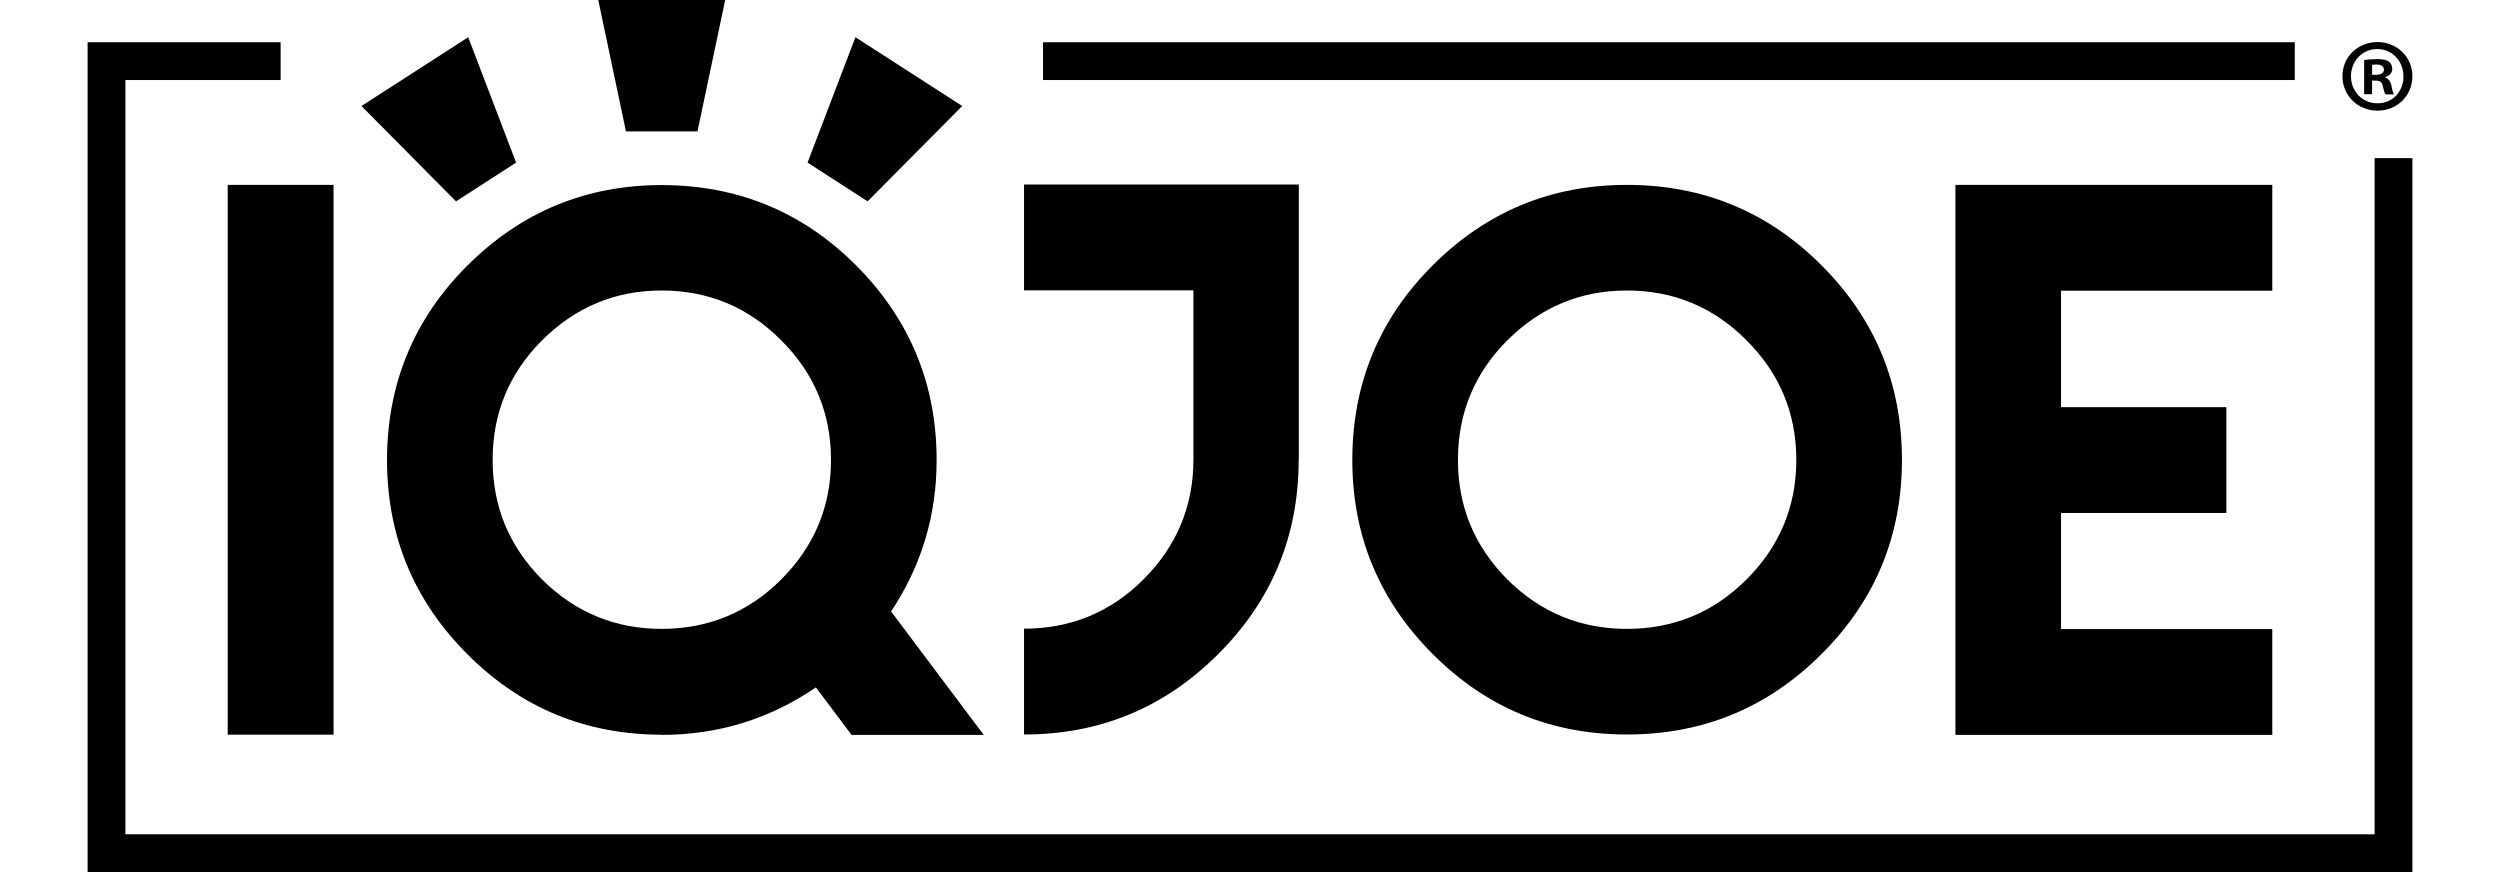
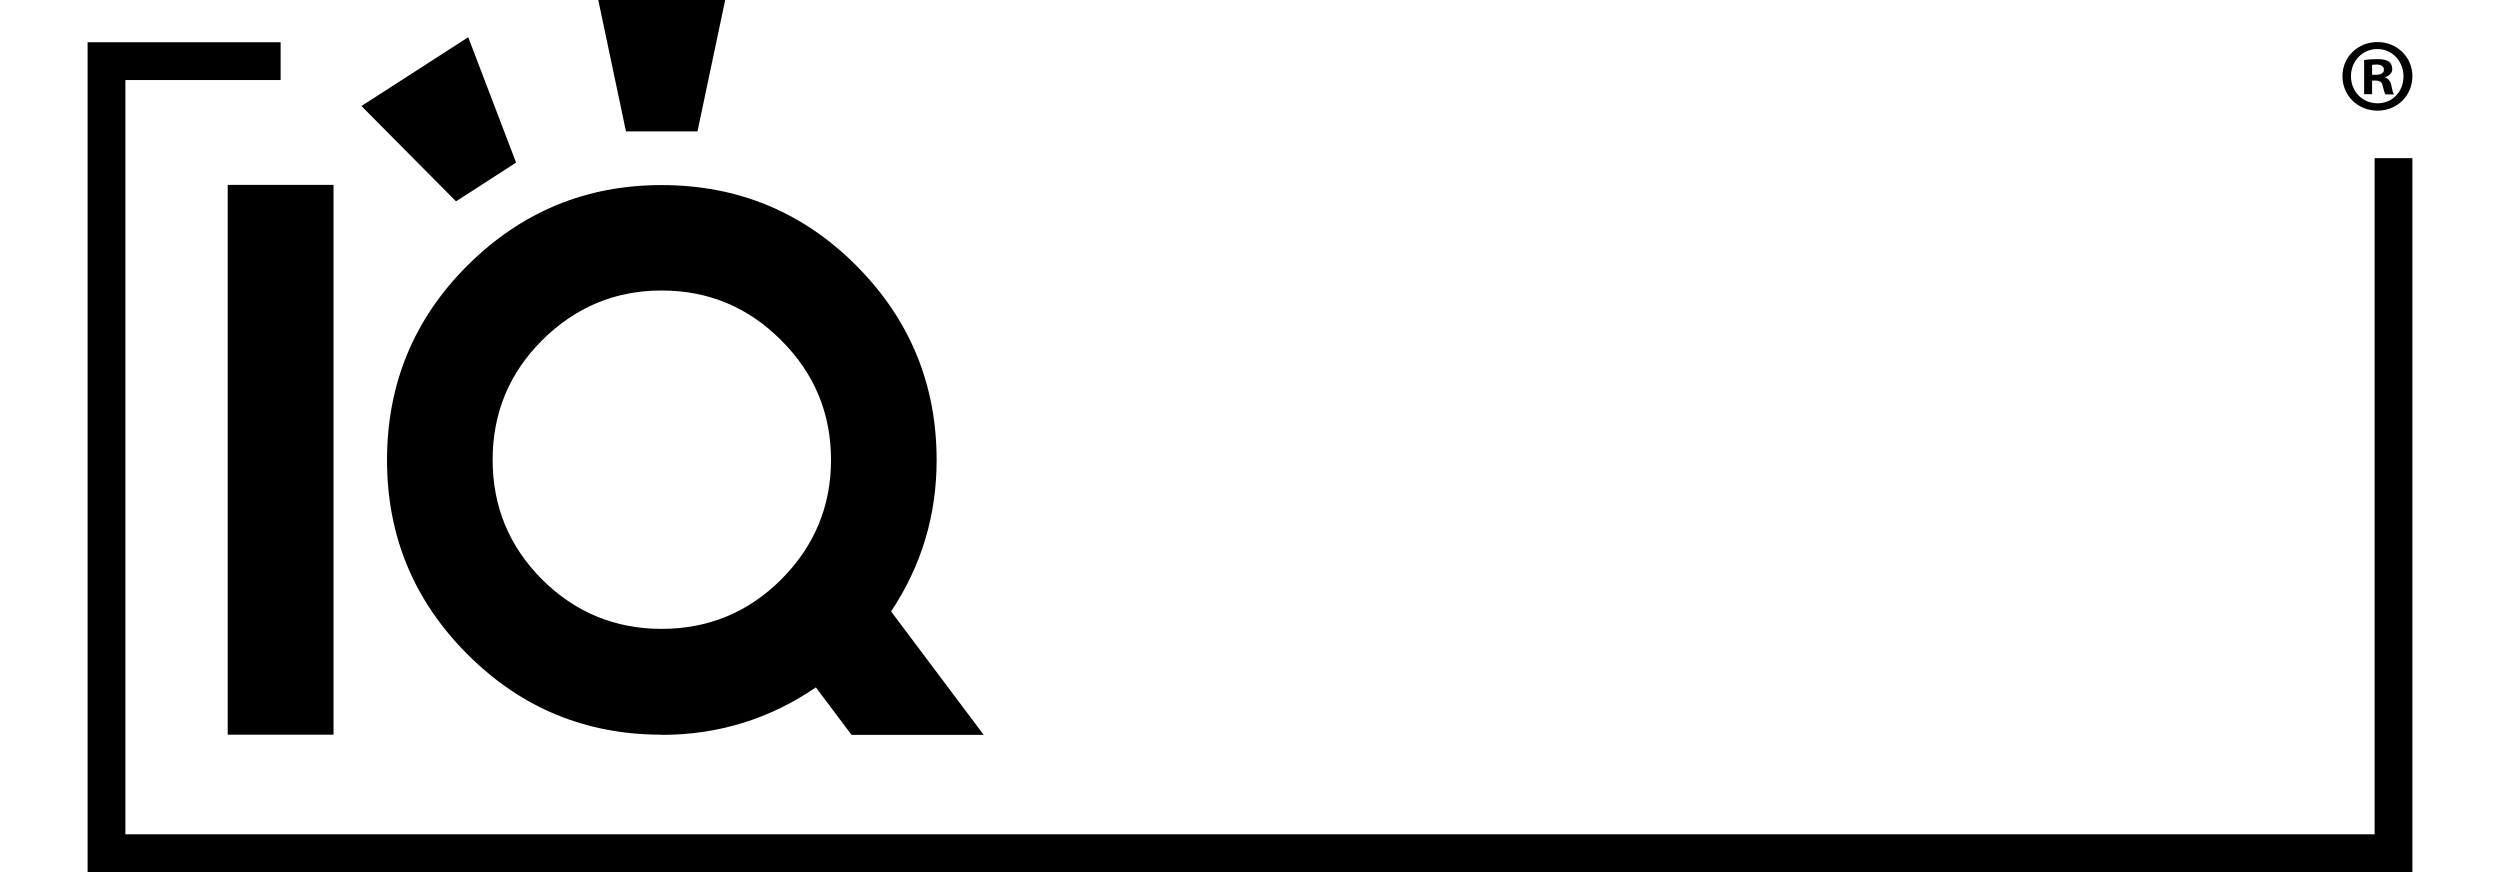
<svg xmlns="http://www.w3.org/2000/svg" id="Layer_1" viewBox="0 0 129 45">
  <defs>
    <style>.cls-1{stroke-width:0px;}</style>
  </defs>
  <g id="Layer_1-2">
-     <path class="cls-1" d="M117.25,9.54v5.46h-10.9v6.01h8.53v5.46h-8.53v5.99h10.9v5.46h-16.35V9.54h16.35Z" />
-     <path class="cls-1" d="M67.01,23.73c0,3.91-1.38,7.26-4.15,10.02-2.77,2.77-6.11,4.15-10.02,4.15v-5.46c2.41,0,4.47-.85,6.17-2.55s2.57-3.77,2.57-6.17v-8.74h-8.74v-5.46h14.18v14.2h0Z" />
-     <path class="cls-1" d="M93.99,13.69c2.77,2.77,4.15,6.12,4.15,10.04s-1.38,7.26-4.15,10.02c-2.77,2.77-6.12,4.15-10.04,4.15s-7.26-1.38-10.02-4.15c-2.77-2.77-4.15-6.11-4.15-10.02s1.38-7.28,4.15-10.04c2.77-2.77,6.11-4.15,10.02-4.15s7.28,1.38,10.04,4.15h0ZM83.95,32.45c2.41,0,4.47-.85,6.17-2.55,1.71-1.71,2.57-3.77,2.57-6.17s-.86-4.47-2.57-6.17c-1.7-1.71-3.76-2.57-6.17-2.57s-4.45.86-6.17,2.57c-1.7,1.7-2.55,3.76-2.55,6.17s.85,4.46,2.55,6.17c1.71,1.7,3.77,2.55,6.17,2.55h0Z" />
    <path class="cls-1" d="M11.75,9.54h5.46v28.37h-5.46V9.54Z" />
    <path class="cls-1" d="M34.14,37.91c-3.91,0-7.26-1.38-10.02-4.15-2.77-2.77-4.15-6.11-4.15-10.02s1.38-7.28,4.15-10.04,6.11-4.15,10.02-4.15,7.28,1.38,10.04,4.15,4.15,6.12,4.15,10.04c0,2.85-.78,5.45-2.35,7.81l4.78,6.37h-6.82l-1.84-2.45c-2.39,1.63-5.04,2.45-7.97,2.45ZM34.14,14.99c-2.4,0-4.45.86-6.17,2.57-1.7,1.7-2.55,3.76-2.55,6.17s.85,4.46,2.55,6.17c1.71,1.7,3.77,2.55,6.17,2.55s4.47-.85,6.17-2.55c1.71-1.71,2.57-3.77,2.57-6.17s-.86-4.47-2.57-6.17c-1.7-1.71-3.76-2.57-6.17-2.57Z" />
    <polygon class="cls-1" points="37.42 0 30.87 0 32.3 6.78 35.99 6.78 37.42 0" />
    <polygon class="cls-1" points="24.16 1.92 18.65 5.47 23.53 10.39 26.63 8.39 24.16 1.92" />
-     <polygon class="cls-1" points="44.14 1.92 49.65 5.47 44.77 10.39 41.67 8.39 44.14 1.92" />
    <polygon class="cls-1" points="122.53 8.16 122.53 43.05 6.47 43.05 6.47 4.13 14.48 4.13 14.48 2.18 4.52 2.18 4.52 45 124.48 45 124.48 8.16 122.53 8.16" />
-     <rect class="cls-1" x="53.82" y="2.18" width="64.59" height="1.95" />
    <path class="cls-1" d="M124.48,3.93c0,1-.78,1.78-1.8,1.78s-1.81-.78-1.81-1.78.8-1.76,1.81-1.76,1.8.78,1.8,1.76ZM121.31,3.93c0,.78.58,1.4,1.37,1.4s1.34-.62,1.34-1.39-.57-1.41-1.35-1.41-1.36.63-1.36,1.4h0ZM122.4,4.86h-.41v-1.76c.16-.03.39-.05.67-.05.33,0,.48.05.61.13.1.08.17.21.17.39,0,.19-.15.34-.36.41v.02c.17.07.27.19.32.43.05.27.09.38.13.44h-.44c-.05-.07-.09-.23-.14-.43-.03-.19-.14-.28-.36-.28h-.19v.71h0ZM122.41,3.86h.19c.23,0,.41-.08.41-.26,0-.16-.12-.27-.38-.27-.11,0-.18.01-.23.02v.5h0Z" />
  </g>
</svg>